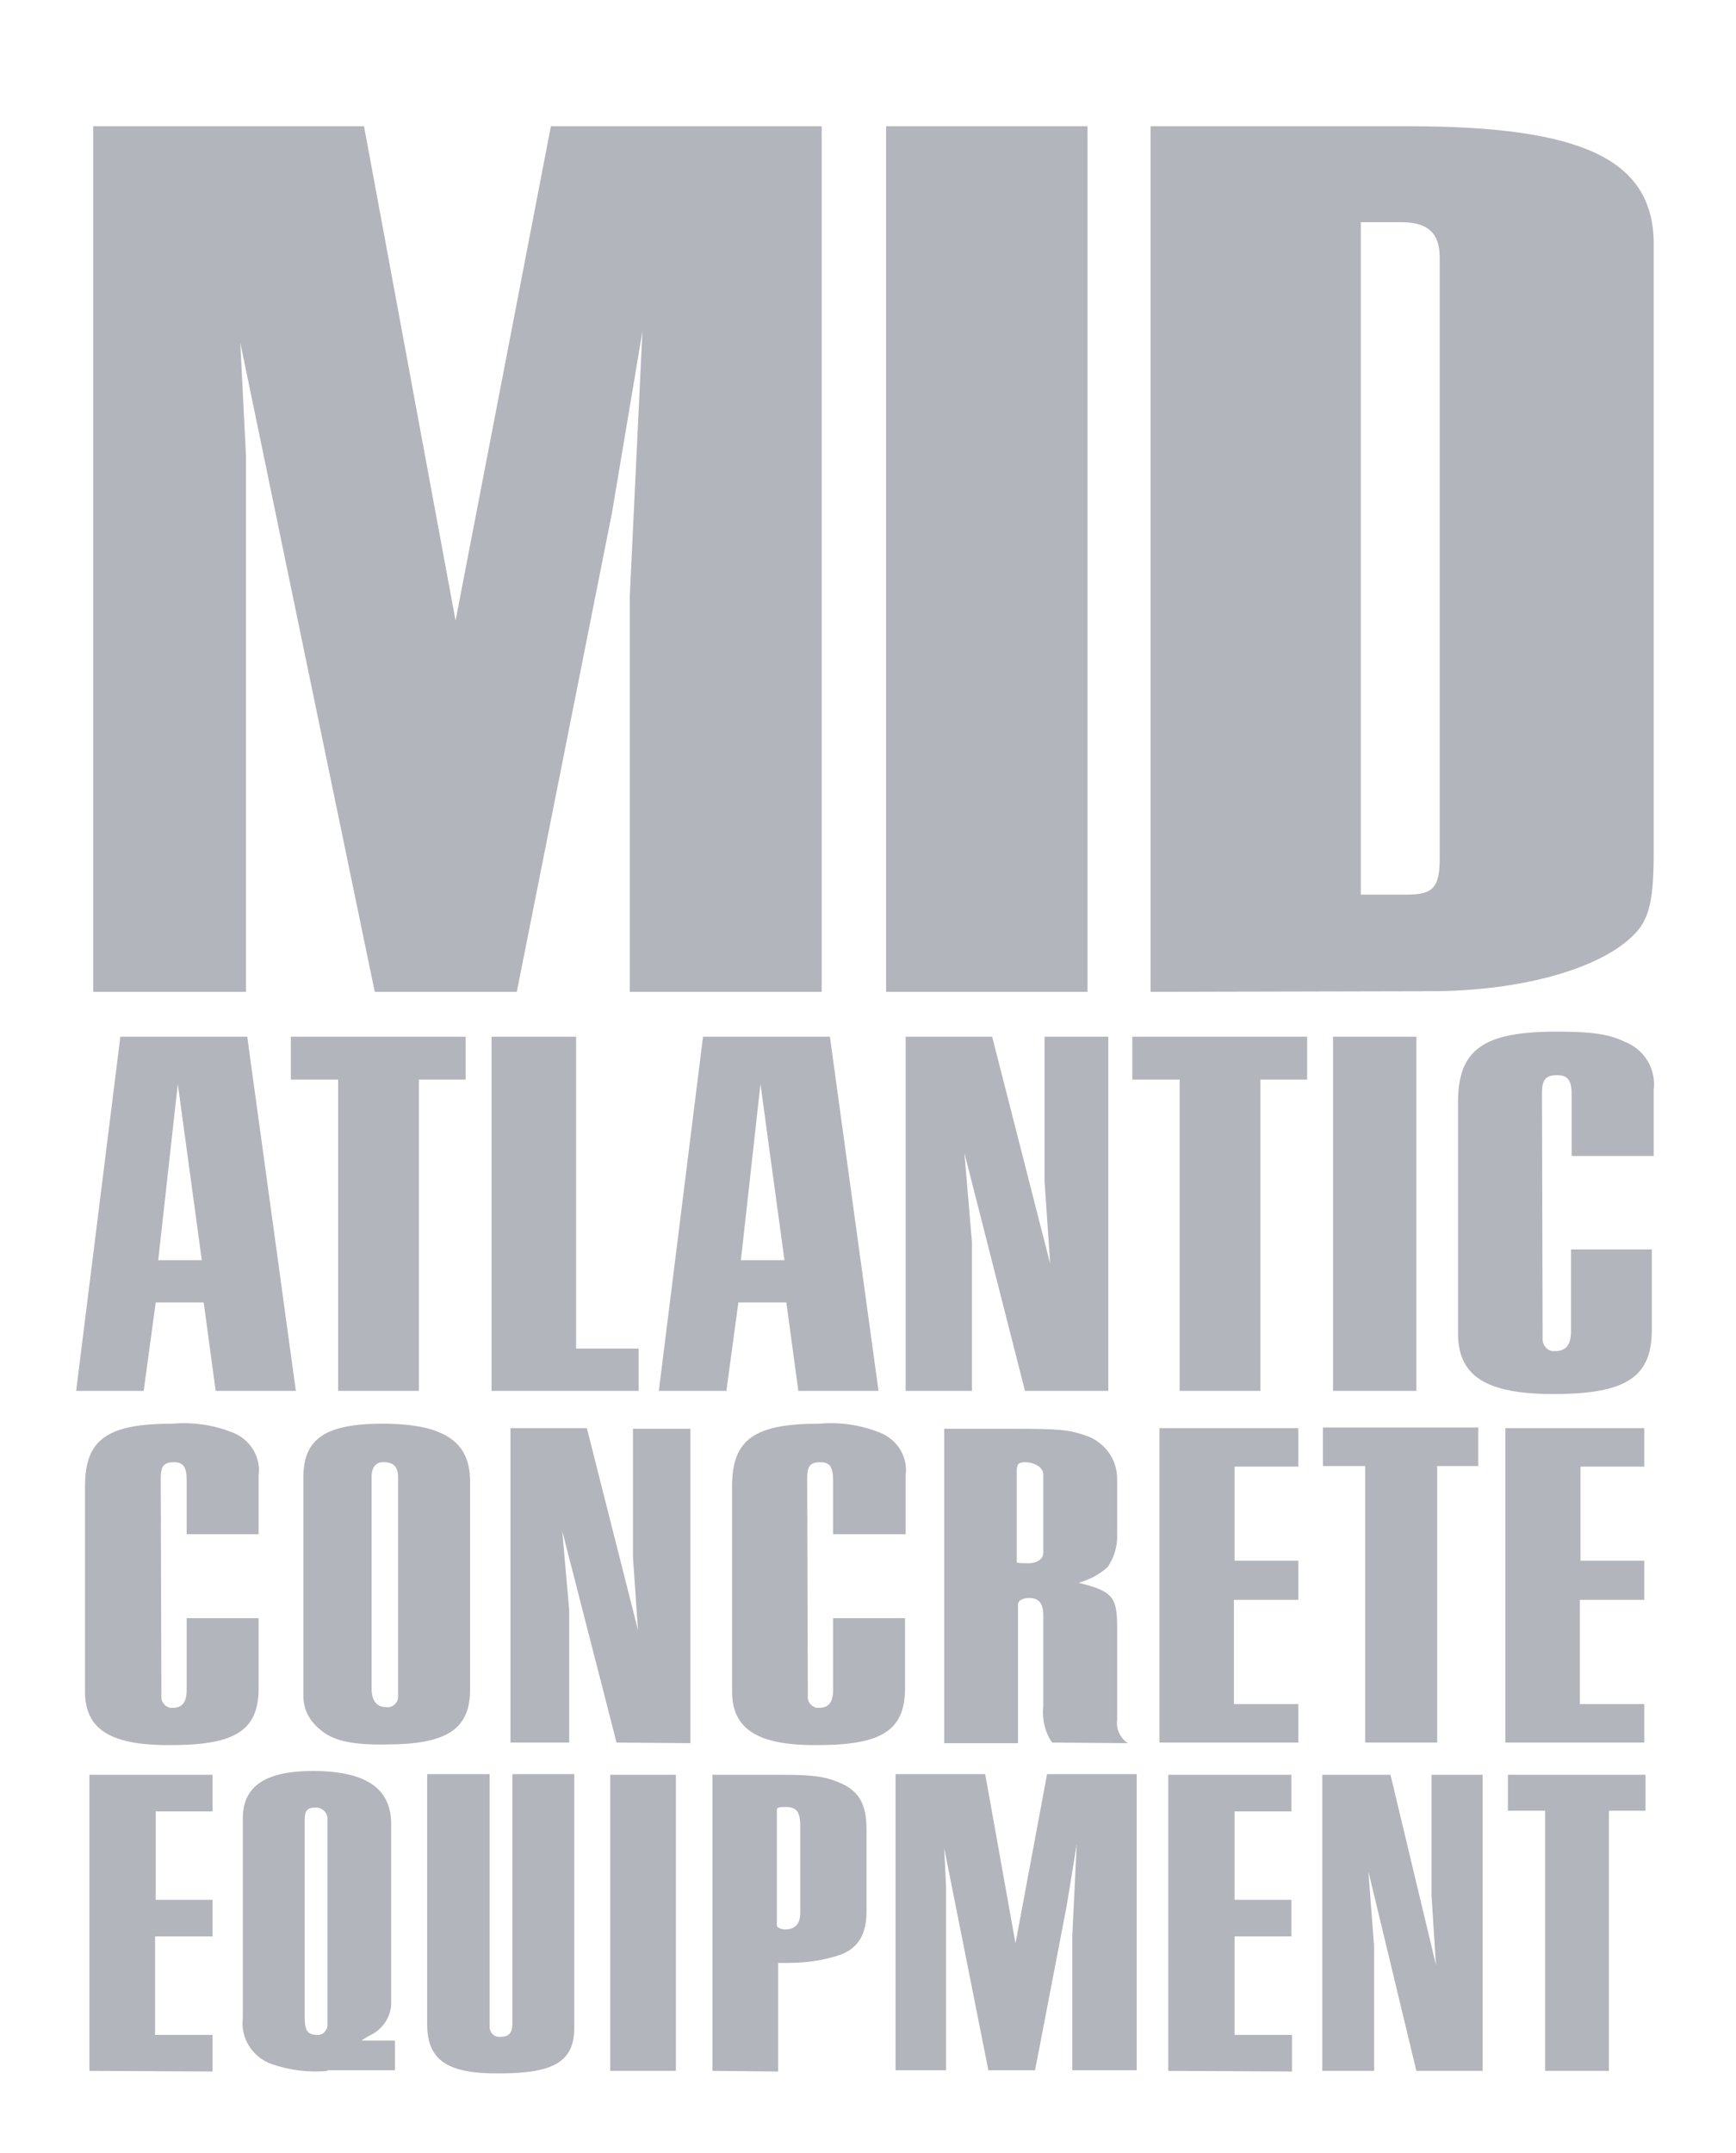
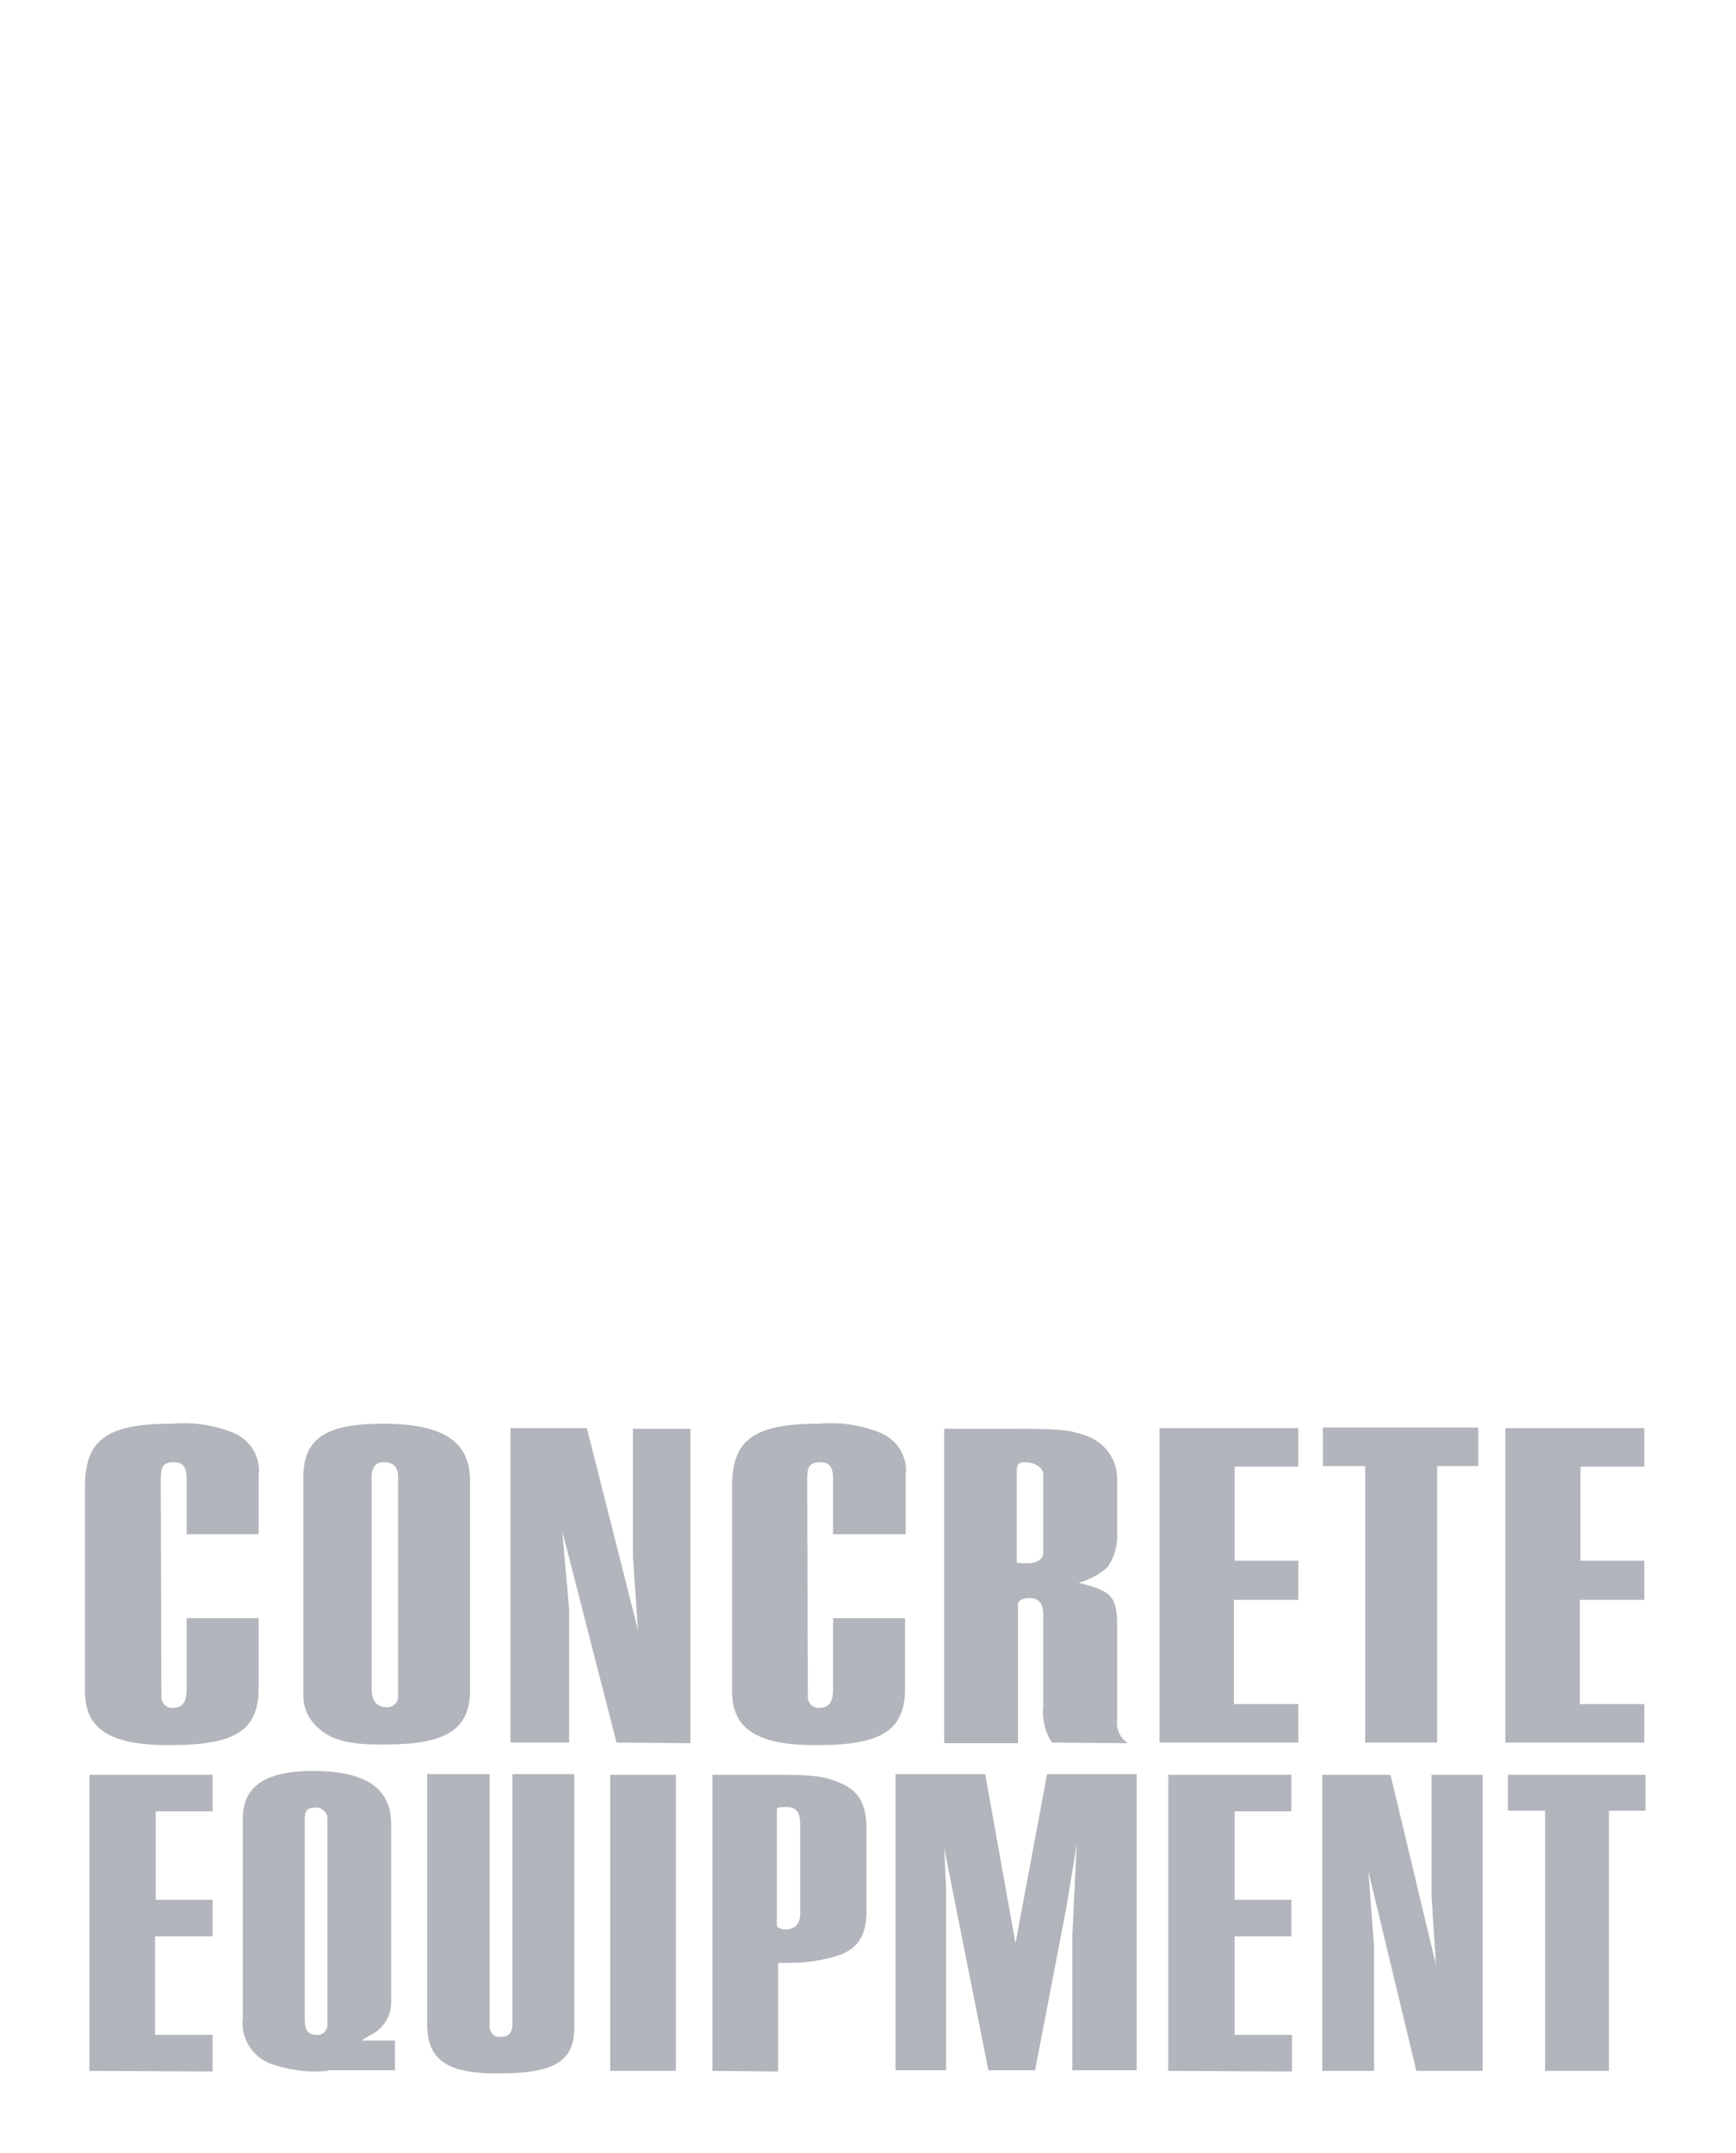
<svg xmlns="http://www.w3.org/2000/svg" version="1.1" id="Layer_1" x="0px" y="0px" viewBox="0 0 275 341" style="enable-background:new 0 0 275 341;" xml:space="preserve">
  <style type="text/css">
	.st0{fill:#B2B5BB;}
</style>
  <g id="MACE-logo-white" transform="translate(-97.434 -69.607)">
-     <path id="Union_4" class="st0" d="M328.4,280.8v-36.6c0-8.3,3.9-11.2,15.6-11.2c5.7,0,8.3,0.4,10.8,1.6c3.1,1.2,5,4.3,4.6,7.6v10.5   h-13V243c0-2.3-0.6-3.1-2.3-3.1c-1.8,0-2.4,0.7-2.4,2.8l0.1,38.8c-0.1,1,0.6,2,1.6,2.1c0.1,0,0.3,0,0.4,0c1.7,0,2.5-1,2.5-3.2   v-12.9h12.8v12.7c0,7.5-4,10.2-15.6,10.2C332.9,290.4,328.4,287.6,328.4,280.8z M308.6,289.9v-56.1h13.2v56.1L308.6,289.9z    M284.3,289.9v-49.3h-7.5v-6.8h27.7v6.8h-7.4v49.3L284.3,289.9z M259.8,289.9l-9.6-37.7l1.2,14.1v23.6h-10.5v-56.1h13.7l9.2,36   l-0.9-13.1v-22.9H273v56.1L259.8,289.9z M223.9,289.9l-1.9-14h-7.6l-1.9,14h-10.7l7-56.1h20.1l7.7,56.1L223.9,289.9z M214.8,269.2   h6.9l-3.8-27.9L214.8,269.2z M175.3,289.9v-56.1h13.4v49.4h9.9v6.7L175.3,289.9z M151,289.9v-49.3h-7.5v-6.8h27.7v6.8h-7.4v49.3   H151z M131.6,289.9l-1.9-14h-7.6l-1.9,14h-10.7l7-56.1h20.1l7.7,56.1H131.6z M122.5,269.2h6.9l-3.8-27.9L122.5,269.2z M279.7,226.7   V89.6h40.8c27.7,0,38.9,5.3,38.9,18.7v96.2c0,7.2-0.6,10.5-2.9,12.9c-5.1,5.5-17.8,9.2-32.5,9.2L279.7,226.7z M313.1,211.3h7.3   c4.1,0,5.1-1.2,5.1-5.8v-95.1c0-3.9-1.9-5.6-6.1-5.6h-6.4V211.3z M237.8,226.7V89.6h31.9v137.1H237.8z M197.2,226.7V164l2-41.9   l-4.8,28.6l-15.1,76h-22.5l-21.3-102.8l0.9,17.9v84.9h-24.2V89.6h42.9l14.5,78.3l15.1-78.3h42.9v137.1H197.2z" />
    <path id="Union_3" class="st0" d="M165.1,390.2v-39.6h9.9v39.8c-0.1,0.9,0.5,1.7,1.3,1.8c0.2,0,0.3,0,0.5,0c1.2,0,1.8-0.6,1.8-2   v-39.6h9.8v40.2c0,5.3-3.2,7.2-11.8,7.2C168.3,398.1,165.1,395.9,165.1,390.2z M342.2,397.6v-41.2h-5.9v-5.7h21.8v5.7h-5.8v41.2   H342.2z M321.8,397.6l-7.6-31.6l0.9,11.8v19.8h-8.2v-46.9h10.8l7.2,30.1l-0.7-11v-19.1h8.1v46.9H321.8z M282.5,397.6v-46.9H302v5.8   h-9v14h9v5.8H293v15.6h9.1v5.8L282.5,397.6z M267.3,397.6v-21.5l0.7-14.4l-1.6,9.8l-5,26H254l-7-35.2l0.3,6.1v29.1h-8v-46.9h14.2   l4.8,26.8l5-26.8h14.2v46.9H267.3z M210.3,397.6v-46.9h10.2c5.5,0,7.4,0.2,9.8,1.2c3.2,1.3,4.4,3.4,4.4,7.5v12.9   c0,3.7-1.3,5.8-4.1,6.9c-2.7,0.9-5.4,1.3-8.2,1.3h-1.7v17.2L210.3,397.6z M220.5,356.2v18.4c0,0.3,0.7,0.6,1.3,0.6   c1.6,0,2.4-0.9,2.4-2.6v-13.8c0-2.3-0.6-3-2.4-3C220.9,355.8,220.5,355.9,220.5,356.2z M194.1,397.6v-46.9h10.4v46.9H194.1z    M149.3,397.6c-3,0.3-6-0.1-8.9-1.1c-3-1.1-4.9-4.1-4.5-7.3v-31.6c0-5.1,3.6-7.5,11.1-7.5c8.3,0,12.4,2.7,12.4,8.4v28.1   c0.1,2.2-1.2,4.3-3.2,5.3c-0.2,0.1-0.8,0.4-1.5,0.9h5.3v4.7H149.3z M145.7,357.8v31.3c0,2.2,0.5,2.8,2,2.8c0.8,0.1,1.5-0.6,1.6-1.4   c0-0.1,0-0.2,0-0.3v-32.4c0.1-1-0.7-1.8-1.6-1.9c-0.1,0-0.2,0-0.3,0C146.1,355.9,145.7,356.4,145.7,357.8z M111.6,397.6v-46.9h19.5   v5.8h-9v14h9v5.8H122v15.6h9.1v5.8L111.6,397.6z M213.4,337.5V305c0-7.4,3.5-9.9,13.8-9.9c3.3-0.3,6.6,0.2,9.6,1.4   c2.8,1.1,4.5,3.9,4.1,6.8v9.3h-11.5V304c0-2-0.5-2.8-2-2.8c-1.6,0-2.1,0.6-2.1,2.5l0.1,34.5c-0.1,0.9,0.5,1.7,1.4,1.9   c0.1,0,0.2,0,0.4,0c1.5,0,2.2-0.9,2.2-2.8v-11.4h11.4V337c0,6.6-3.6,9-13.8,9C217.5,346.1,213.4,343.5,213.4,337.5z M110.9,337.5   V305c0-7.4,3.5-9.9,13.8-9.9c3.3-0.3,6.6,0.2,9.6,1.4c2.8,1.1,4.5,3.9,4.1,6.8v9.3H127V304c0-2-0.5-2.8-2-2.8   c-1.6,0-2.1,0.6-2.1,2.5l0.1,34.5c-0.1,0.9,0.5,1.7,1.4,1.9c0.1,0,0.3,0,0.4,0c1.5,0,2.2-0.9,2.2-2.8v-11.4h11.4V337   c0,6.6-3.6,9-13.8,9C114.9,346.1,110.9,343.5,110.9,337.5z M148.1,343.5c-1.6-1.3-2.6-3.1-2.6-5.2v-34.8c0-6,3.5-8.4,12.5-8.4   c9.7,0,13.9,2.8,13.9,9.1v33c0,6.3-3.7,8.7-13.3,8.7C153.2,346,150.1,345.3,148.1,343.5z M156.3,303.5V337c0,2,0.8,3,2.4,3   c0.9,0.1,1.8-0.7,1.8-1.6c0-0.1,0-0.2,0-0.3v-34.5c0-1.6-0.7-2.4-2.2-2.4C157,301.1,156.3,302,156.3,303.5L156.3,303.5z    M335.9,345.6v-49.8h22v6.1h-10.1v14.9h10.1v6.2h-10.2v16.5h10.2v6.1L335.9,345.6z M313.7,345.6v-43.8h-6.7v-6.1h24.6v6.1h-6.5   v43.8L313.7,345.6z M281.1,345.6v-49.8h22v6.1h-10.1v14.9h10.1v6.2h-10.2v16.5h10.2v6.1L281.1,345.6z M264.1,345.6   c-1.2-1.7-1.6-3.8-1.4-5.8v-14.4c0-1.8-0.7-2.7-2.2-2.7c-1,0-1.8,0.4-1.8,1v22H247v-49.8h11.1c7.5,0,8.8,0.2,11.4,1.1   c2.9,1,4.9,3.7,4.9,6.8v8.6c0.1,1.9-0.4,3.8-1.5,5.4c-1.3,1.2-2.9,2-4.6,2.5c5.3,1.3,6.1,2.2,6.1,6.9v14.8   c-0.2,1.5,0.5,2.9,1.7,3.7L264.1,345.6z M258.5,302.6v14.5c0.6,0.1,1.2,0.1,1.8,0.1c1.5,0,2.4-0.7,2.4-1.7v-12.4   c0-1-1.3-1.9-2.9-1.9C258.8,301.2,258.5,301.5,258.5,302.6L258.5,302.6z M195.1,345.6l-8.6-33.5l1.1,12.5v21h-9.3v-49.8h12.1   l8.1,32l-0.8-11.6v-20.3h9.1v49.8L195.1,345.6z" />
  </g>
</svg>